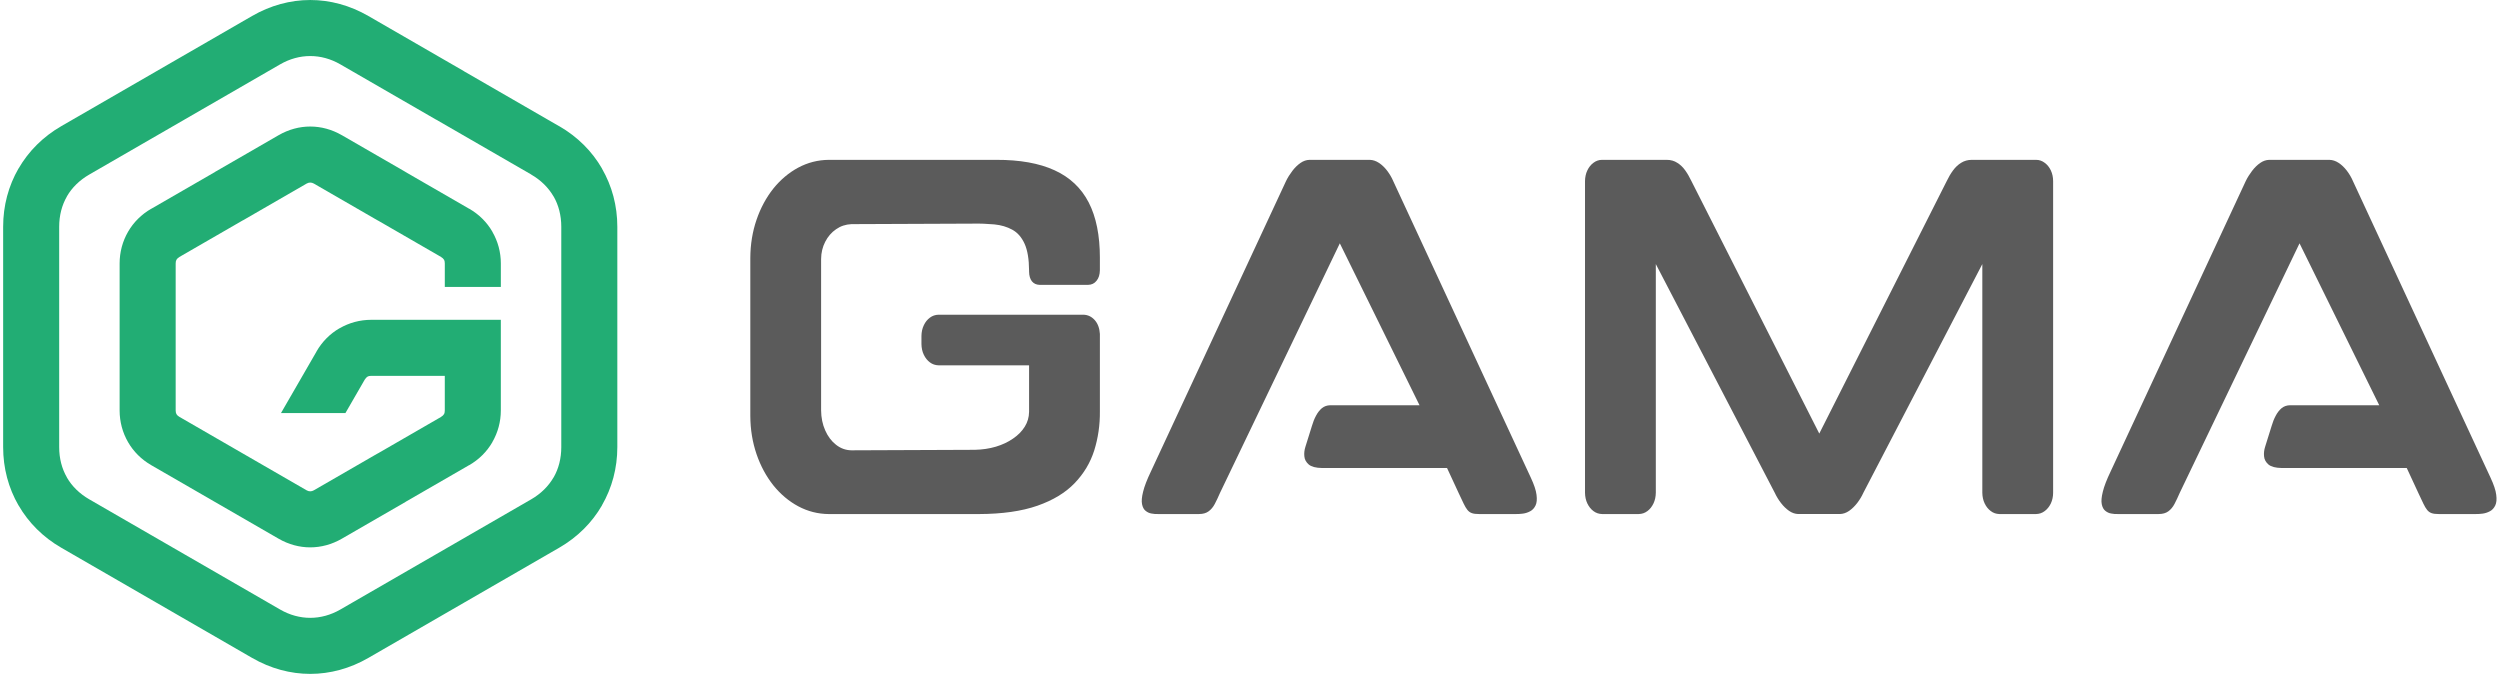
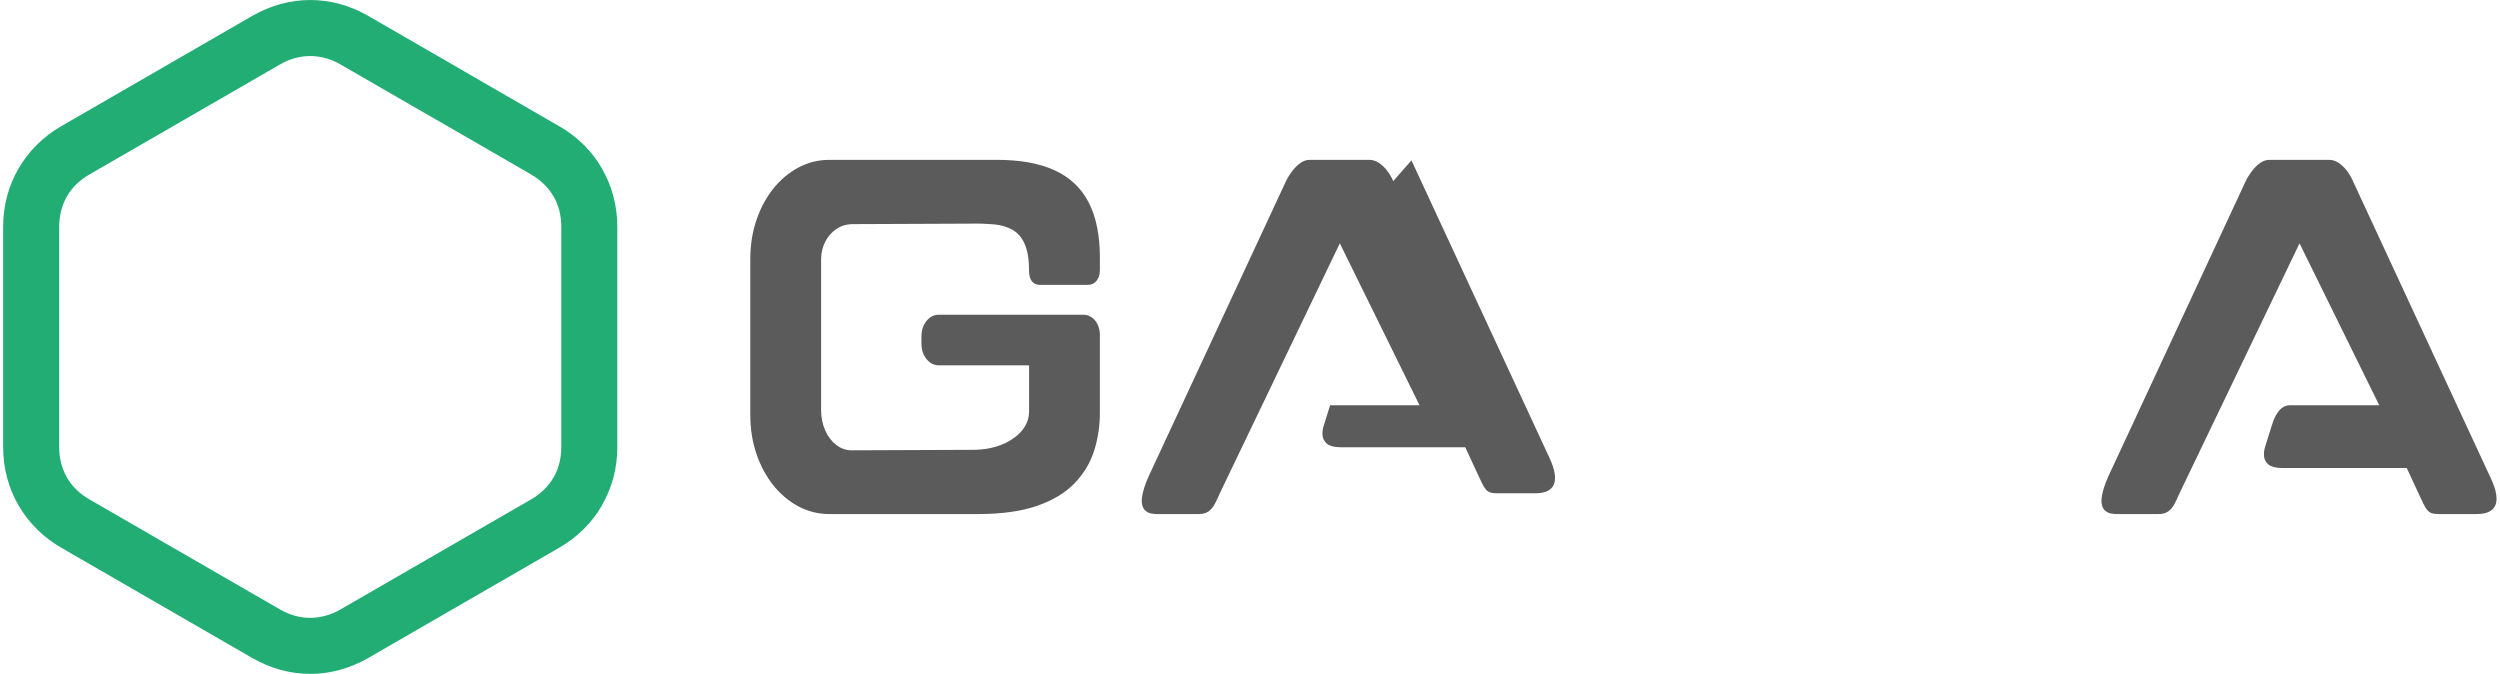
<svg xmlns="http://www.w3.org/2000/svg" xml:space="preserve" width="601px" height="162px" style="shape-rendering:geometricPrecision; text-rendering:geometricPrecision; image-rendering:optimizeQuality; fill-rule:evenodd; clip-rule:evenodd" viewBox="0 0 342.882 92.657">
  <defs>
    <style type="text/css">
   
    .fil0 {fill:#5B5B5B;fill-rule:nonzero}
    .fil1 {fill:#22AD74;fill-rule:nonzero}
   
  </style>
  </defs>
  <g id="Layer_x0020_1">
    <path class="fil0" d="M150.801 35.476c0,-3.107 -0.51,-5.647 -1.539,-7.641 -1.03,-1.994 -2.596,-3.467 -4.71,-4.43 -2.106,-0.962 -4.767,-1.438 -7.993,-1.426l-23.032 0c-1.502,0.011 -2.893,0.371 -4.2,1.067 -1.298,0.696 -2.438,1.658 -3.431,2.887 -0.982,1.241 -1.752,2.667 -2.308,4.291 -0.556,1.623 -0.843,3.374 -0.853,5.253l0 21.707c0.009,1.878 0.297,3.618 0.853,5.253 0.557,1.623 1.326,3.049 2.308,4.29 0.993,1.229 2.133,2.192 3.431,2.888 1.307,0.696 2.698,1.055 4.2,1.067l20.64 0c3.217,-0.011 5.897,-0.394 8.048,-1.148 2.151,-0.754 3.848,-1.785 5.109,-3.096 1.261,-1.31 2.16,-2.806 2.698,-4.499 0.528,-1.693 0.798,-3.49 0.779,-5.38l0 -10.644c-0.047,-0.777 -0.278,-1.415 -0.705,-1.902 -0.426,-0.475 -0.945,-0.73 -1.576,-0.742l-19.917 0c-0.426,0.012 -0.825,0.14 -1.177,0.406 -0.344,0.256 -0.631,0.603 -0.835,1.044 -0.214,0.441 -0.316,0.928 -0.325,1.472l0 1.113c0.009,0.534 0.111,1.032 0.325,1.473 0.204,0.429 0.491,0.788 0.835,1.044 0.352,0.266 0.751,0.394 1.177,0.406l12.462 0 0 6.4c-0.009,0.731 -0.204,1.414 -0.594,2.041 -0.389,0.626 -0.927,1.171 -1.613,1.635 -0.678,0.475 -1.474,0.847 -2.364,1.113 -0.899,0.267 -1.864,0.406 -2.884,0.429l-16.968 0.069c-0.788,-0.011 -1.493,-0.267 -2.123,-0.765 -0.622,-0.487 -1.122,-1.148 -1.484,-1.971 -0.371,-0.835 -0.556,-1.751 -0.566,-2.76l0 -20.802c0.009,-0.87 0.195,-1.658 0.566,-2.377 0.362,-0.708 0.862,-1.288 1.484,-1.717 0.63,-0.44 1.335,-0.672 2.123,-0.707l16.634 -0.069c1.067,-0.024 2.068,0.023 3.004,0.105 0.936,0.092 1.762,0.336 2.476,0.73 0.723,0.394 1.28,1.032 1.688,1.925 0.407,0.893 0.612,2.122 0.621,3.711l0 0.139c0.009,0.557 0.139,0.997 0.389,1.322 0.26,0.313 0.612,0.475 1.057,0.487l6.676 0c0.482,-0.011 0.872,-0.197 1.159,-0.568 0.297,-0.359 0.445,-0.846 0.454,-1.45l0 -1.669z" />
-     <path id="1" class="fil0" d="M191.136 24.901c-0.223,-0.522 -0.51,-0.997 -0.844,-1.438 -0.342,-0.441 -0.713,-0.8 -1.122,-1.067 -0.408,-0.267 -0.825,-0.406 -1.261,-0.417l-8.289 0c-0.427,0.011 -0.844,0.15 -1.243,0.429 -0.398,0.278 -0.77,0.638 -1.112,1.09 -0.334,0.44 -0.631,0.904 -0.872,1.403l-18.581 39.934c-0.538,1.125 -0.891,2.041 -1.067,2.771 -0.185,0.731 -0.232,1.299 -0.148,1.717 0.084,0.417 0.25,0.73 0.491,0.916 0.241,0.198 0.519,0.325 0.816,0.371 0.306,0.058 0.594,0.081 0.853,0.069l5.675 0c0.547,0 0.983,-0.127 1.317,-0.371 0.334,-0.244 0.622,-0.58 0.853,-1.021 0.232,-0.44 0.473,-0.951 0.723,-1.53l16.467 -34.299 10.96 22.264 -12.295 0c-0.426,0.011 -0.797,0.139 -1.122,0.394 -0.316,0.267 -0.593,0.615 -0.816,1.044 -0.232,0.429 -0.417,0.893 -0.566,1.415l-0.891 2.852c-0.138,0.429 -0.194,0.87 -0.148,1.311 0.037,0.452 0.25,0.823 0.612,1.136 0.371,0.302 0.974,0.464 1.818,0.476l17.191 0 1.613 3.478c0.269,0.568 0.492,1.044 0.668,1.414 0.176,0.371 0.352,0.661 0.519,0.87 0.167,0.209 0.371,0.359 0.612,0.441 0.25,0.092 0.574,0.127 0.982,0.127l5.119 0c0.268,0 0.575,-0.011 0.918,-0.058 0.353,-0.047 0.677,-0.151 1.002,-0.325 0.315,-0.162 0.556,-0.429 0.732,-0.788 0.176,-0.359 0.222,-0.858 0.139,-1.472 -0.073,-0.626 -0.343,-1.415 -0.788,-2.366l-18.915 -40.769z" />
-     <path id="12" class="fil0" d="M249.716 59.617l-17.58 -34.716c-0.26,-0.545 -0.538,-1.032 -0.854,-1.473 -0.315,-0.44 -0.676,-0.788 -1.094,-1.043 -0.408,-0.267 -0.89,-0.406 -1.447,-0.406l-8.901 0c-0.427,0 -0.825,0.139 -1.178,0.406 -0.342,0.255 -0.63,0.603 -0.835,1.043 -0.212,0.441 -0.315,0.928 -0.324,1.473l0 42.856c0.009,0.533 0.112,1.032 0.324,1.472 0.204,0.429 0.492,0.789 0.835,1.044 0.353,0.267 0.751,0.394 1.178,0.406l5.063 0c0.436,-0.011 0.825,-0.139 1.177,-0.406 0.353,-0.255 0.63,-0.614 0.835,-1.044 0.213,-0.44 0.316,-0.939 0.325,-1.472l0 -31.447 16.355 31.447c0.232,0.498 0.51,0.962 0.853,1.403 0.334,0.441 0.715,0.8 1.122,1.09 0.408,0.278 0.825,0.417 1.252,0.429l5.73 0c0.436,-0.011 0.853,-0.151 1.261,-0.429 0.408,-0.29 0.779,-0.649 1.122,-1.09 0.334,-0.441 0.621,-0.905 0.843,-1.403l16.356 -31.447 0 31.447c0.009,0.533 0.111,1.032 0.325,1.472 0.204,0.429 0.491,0.789 0.843,1.044 0.343,0.267 0.742,0.394 1.168,0.406l5.062 0c0.436,-0.011 0.826,-0.139 1.178,-0.406 0.353,-0.255 0.63,-0.614 0.844,-1.044 0.204,-0.44 0.315,-0.939 0.315,-1.472l0 -42.856c0,-0.545 -0.111,-1.032 -0.315,-1.473 -0.214,-0.44 -0.491,-0.788 -0.844,-1.043 -0.352,-0.267 -0.742,-0.406 -1.178,-0.406l-8.845 0c-0.547,0 -1.039,0.139 -1.466,0.406 -0.417,0.255 -0.788,0.603 -1.112,1.043 -0.324,0.441 -0.612,0.928 -0.871,1.473l-17.524 34.716z" />
+     <path id="1" class="fil0" d="M191.136 24.901c-0.223,-0.522 -0.51,-0.997 -0.844,-1.438 -0.342,-0.441 -0.713,-0.8 -1.122,-1.067 -0.408,-0.267 -0.825,-0.406 -1.261,-0.417l-8.289 0c-0.427,0.011 -0.844,0.15 -1.243,0.429 -0.398,0.278 -0.77,0.638 -1.112,1.09 -0.334,0.44 -0.631,0.904 -0.872,1.403l-18.581 39.934c-0.538,1.125 -0.891,2.041 -1.067,2.771 -0.185,0.731 -0.232,1.299 -0.148,1.717 0.084,0.417 0.25,0.73 0.491,0.916 0.241,0.198 0.519,0.325 0.816,0.371 0.306,0.058 0.594,0.081 0.853,0.069l5.675 0c0.547,0 0.983,-0.127 1.317,-0.371 0.334,-0.244 0.622,-0.58 0.853,-1.021 0.232,-0.44 0.473,-0.951 0.723,-1.53l16.467 -34.299 10.96 22.264 -12.295 0l-0.891 2.852c-0.138,0.429 -0.194,0.87 -0.148,1.311 0.037,0.452 0.25,0.823 0.612,1.136 0.371,0.302 0.974,0.464 1.818,0.476l17.191 0 1.613 3.478c0.269,0.568 0.492,1.044 0.668,1.414 0.176,0.371 0.352,0.661 0.519,0.87 0.167,0.209 0.371,0.359 0.612,0.441 0.25,0.092 0.574,0.127 0.982,0.127l5.119 0c0.268,0 0.575,-0.011 0.918,-0.058 0.353,-0.047 0.677,-0.151 1.002,-0.325 0.315,-0.162 0.556,-0.429 0.732,-0.788 0.176,-0.359 0.222,-0.858 0.139,-1.472 -0.073,-0.626 -0.343,-1.415 -0.788,-2.366l-18.915 -40.769z" />
    <path id="123" class="fil0" d="M323.095 24.901c-0.223,-0.522 -0.51,-0.997 -0.844,-1.438 -0.342,-0.441 -0.713,-0.8 -1.122,-1.067 -0.408,-0.267 -0.825,-0.406 -1.261,-0.417l-8.289 0c-0.427,0.011 -0.844,0.15 -1.243,0.429 -0.398,0.278 -0.77,0.638 -1.112,1.09 -0.334,0.44 -0.631,0.904 -0.872,1.403l-18.581 39.934c-0.538,1.125 -0.891,2.041 -1.067,2.771 -0.185,0.731 -0.232,1.299 -0.148,1.717 0.084,0.417 0.25,0.73 0.491,0.916 0.241,0.198 0.519,0.325 0.816,0.371 0.306,0.058 0.594,0.081 0.853,0.069l5.675 0c0.547,0 0.983,-0.127 1.317,-0.371 0.334,-0.244 0.622,-0.58 0.853,-1.021 0.232,-0.44 0.473,-0.951 0.723,-1.53l16.467 -34.299 10.96 22.264 -12.295 0c-0.426,0.011 -0.797,0.139 -1.122,0.394 -0.316,0.267 -0.593,0.615 -0.816,1.044 -0.232,0.429 -0.417,0.893 -0.566,1.415l-0.891 2.852c-0.138,0.429 -0.194,0.87 -0.148,1.311 0.037,0.452 0.25,0.823 0.612,1.136 0.371,0.302 0.974,0.464 1.818,0.476l17.191 0 1.613 3.478c0.269,0.568 0.492,1.044 0.668,1.414 0.176,0.371 0.352,0.661 0.519,0.87 0.167,0.209 0.371,0.359 0.612,0.441 0.25,0.092 0.574,0.127 0.982,0.127l5.119 0c0.268,0 0.575,-0.011 0.918,-0.058 0.353,-0.047 0.677,-0.151 1.002,-0.325 0.315,-0.162 0.556,-0.429 0.732,-0.788 0.176,-0.359 0.222,-0.858 0.139,-1.472 -0.073,-0.626 -0.343,-1.415 -0.788,-2.366l-18.915 -40.769z" />
    <g id="_702329584">
      <path id="_702307216" class="fil1" d="M50.219 2.198l13.118 7.574 -0.004 0.007 13.107 7.567 0.016 0c2.521,1.456 4.512,3.449 5.88,5.818l0 0.016c1.377,2.387 2.113,5.108 2.113,8.001l0 15.147 0 15.148c0,2.893 -0.736,5.614 -2.113,8.001l0 0.016c-1.369,2.37 -3.36,4.363 -5.88,5.819l-13.119 7.574 -13.118 7.574c-2.537,1.464 -5.263,2.197 -7.994,2.197 -2.731,0 -5.457,-0.733 -7.994,-2.197l-13.119 -7.574 -13.118 -7.574c-2.508,-1.448 -4.498,-3.443 -5.874,-5.823l-0.006 0.004c-1.378,-2.387 -2.114,-5.112 -2.114,-8.016l0 -15.148 0 -15.147c0,-2.904 0.736,-5.63 2.114,-8.017l0.006 0.004c1.377,-2.38 3.366,-4.375 5.874,-5.822l13.118 -7.574 13.119 -7.574c2.537,-1.465 5.263,-2.198 7.994,-2.198 2.731,0 5.457,0.733 7.994,2.198zm9.265 14.226l-13.118 -7.574c-1.321,-0.763 -2.733,-1.144 -4.141,-1.144 -1.407,0 -2.82,0.381 -4.141,1.144l-13.119 7.574 -13.118 7.574c-1.346,0.777 -2.389,1.806 -3.081,3.004l0 0.015c-0.691,1.197 -1.061,2.612 -1.061,4.164l0 15.147 0 15.148c0,1.551 0.369,2.966 1.061,4.163l0 0.015c0.692,1.199 1.734,2.228 3.081,3.005l13.118 7.574 13.119 7.574c1.321,0.763 2.734,1.144 4.141,1.144 1.408,0 2.82,-0.382 4.141,-1.144l13.118 -7.574 13.119 -7.574c1.338,-0.773 2.381,-1.807 3.081,-3.02l0.007 0.004c0.687,-1.195 1.053,-2.611 1.053,-4.167l0 -15.148 0 -15.147c0,-1.557 -0.367,-2.973 -1.053,-4.167l-0.007 0.003c-0.7,-1.213 -1.743,-2.247 -3.081,-3.019l0.004 -0.007 -13.107 -7.567 -0.016 0z" />
-       <path id="_702306712" class="fil1" d="M46.578 18.59l8.75 5.052 -0.004 0.007 8.739 5.045 0.016 0c1.363,0.787 2.444,1.872 3.192,3.167l0 0.016c0.757,1.312 1.162,2.791 1.162,4.347l0 3.231 -7.706 0 0 -3.231c0,-0.218 -0.035,-0.392 -0.101,-0.513l-0.007 0.003c-0.08,-0.138 -0.212,-0.264 -0.392,-0.367l0.003 -0.007 -8.739 -5.045 -0.015 0 -8.75 -5.052c-0.163,-0.094 -0.334,-0.142 -0.5,-0.142 -0.167,0 -0.337,0.047 -0.501,0.142l-8.75 5.052 -0.016 0 -8.739 5.045 0.004 0.007c-0.18,0.104 -0.313,0.23 -0.393,0.368 -0.07,0.121 -0.108,0.294 -0.108,0.509l0 10.104 0 10.104c0,0.215 0.038,0.388 0.108,0.51 0.08,0.138 0.213,0.264 0.393,0.368l8.75 5.052 8.75 5.052c0.164,0.095 0.334,0.142 0.501,0.142 0.166,0 0.337,-0.047 0.5,-0.142l8.75 -5.052 0.015 0 8.739 -5.045 -0.003 -0.007c0.18,-0.105 0.313,-0.23 0.392,-0.368l0.007 0.004c0.066,-0.122 0.101,-0.295 0.101,-0.514l0 -4.754 -10.11 0c-0.218,0 -0.392,0.036 -0.514,0.102l0.004 0.007c-0.138,0.08 -0.264,0.212 -0.368,0.392l-0.007 -0.004 -2.666 4.618 -8.859 0 4.879 -8.451 0 -0.016c0.787,-1.363 1.872,-2.444 3.167,-3.192l0.015 0c1.312,-0.757 2.791,-1.162 4.348,-1.162 5.936,0 11.873,0 17.81,0l0.007 0 0 2.289 0 0.067 0 5.35 0 4.754c0,1.557 -0.405,3.036 -1.162,4.348l0 0.015c-0.748,1.295 -1.829,2.381 -3.192,3.167l-0.016 0 -8.739 5.045 0.004 0.007 -8.75 5.052c-1.379,0.797 -2.864,1.195 -4.353,1.195 -1.489,0 -2.974,-0.398 -4.354,-1.195l-8.75 -5.052 -8.75 -5.052c-1.363,-0.787 -2.444,-1.872 -3.192,-3.167 -0.756,-1.311 -1.161,-2.795 -1.161,-4.363l0 -10.104 0 -10.104c0,-1.567 0.405,-3.051 1.161,-4.362 0.748,-1.295 1.829,-2.381 3.192,-3.167l0.016 0 8.739 -5.045 -0.004 -0.007 8.75 -5.052c1.38,-0.796 2.865,-1.195 4.354,-1.195 1.489,0 2.974,0.398 4.353,1.195z" />
    </g>
  </g>
</svg>